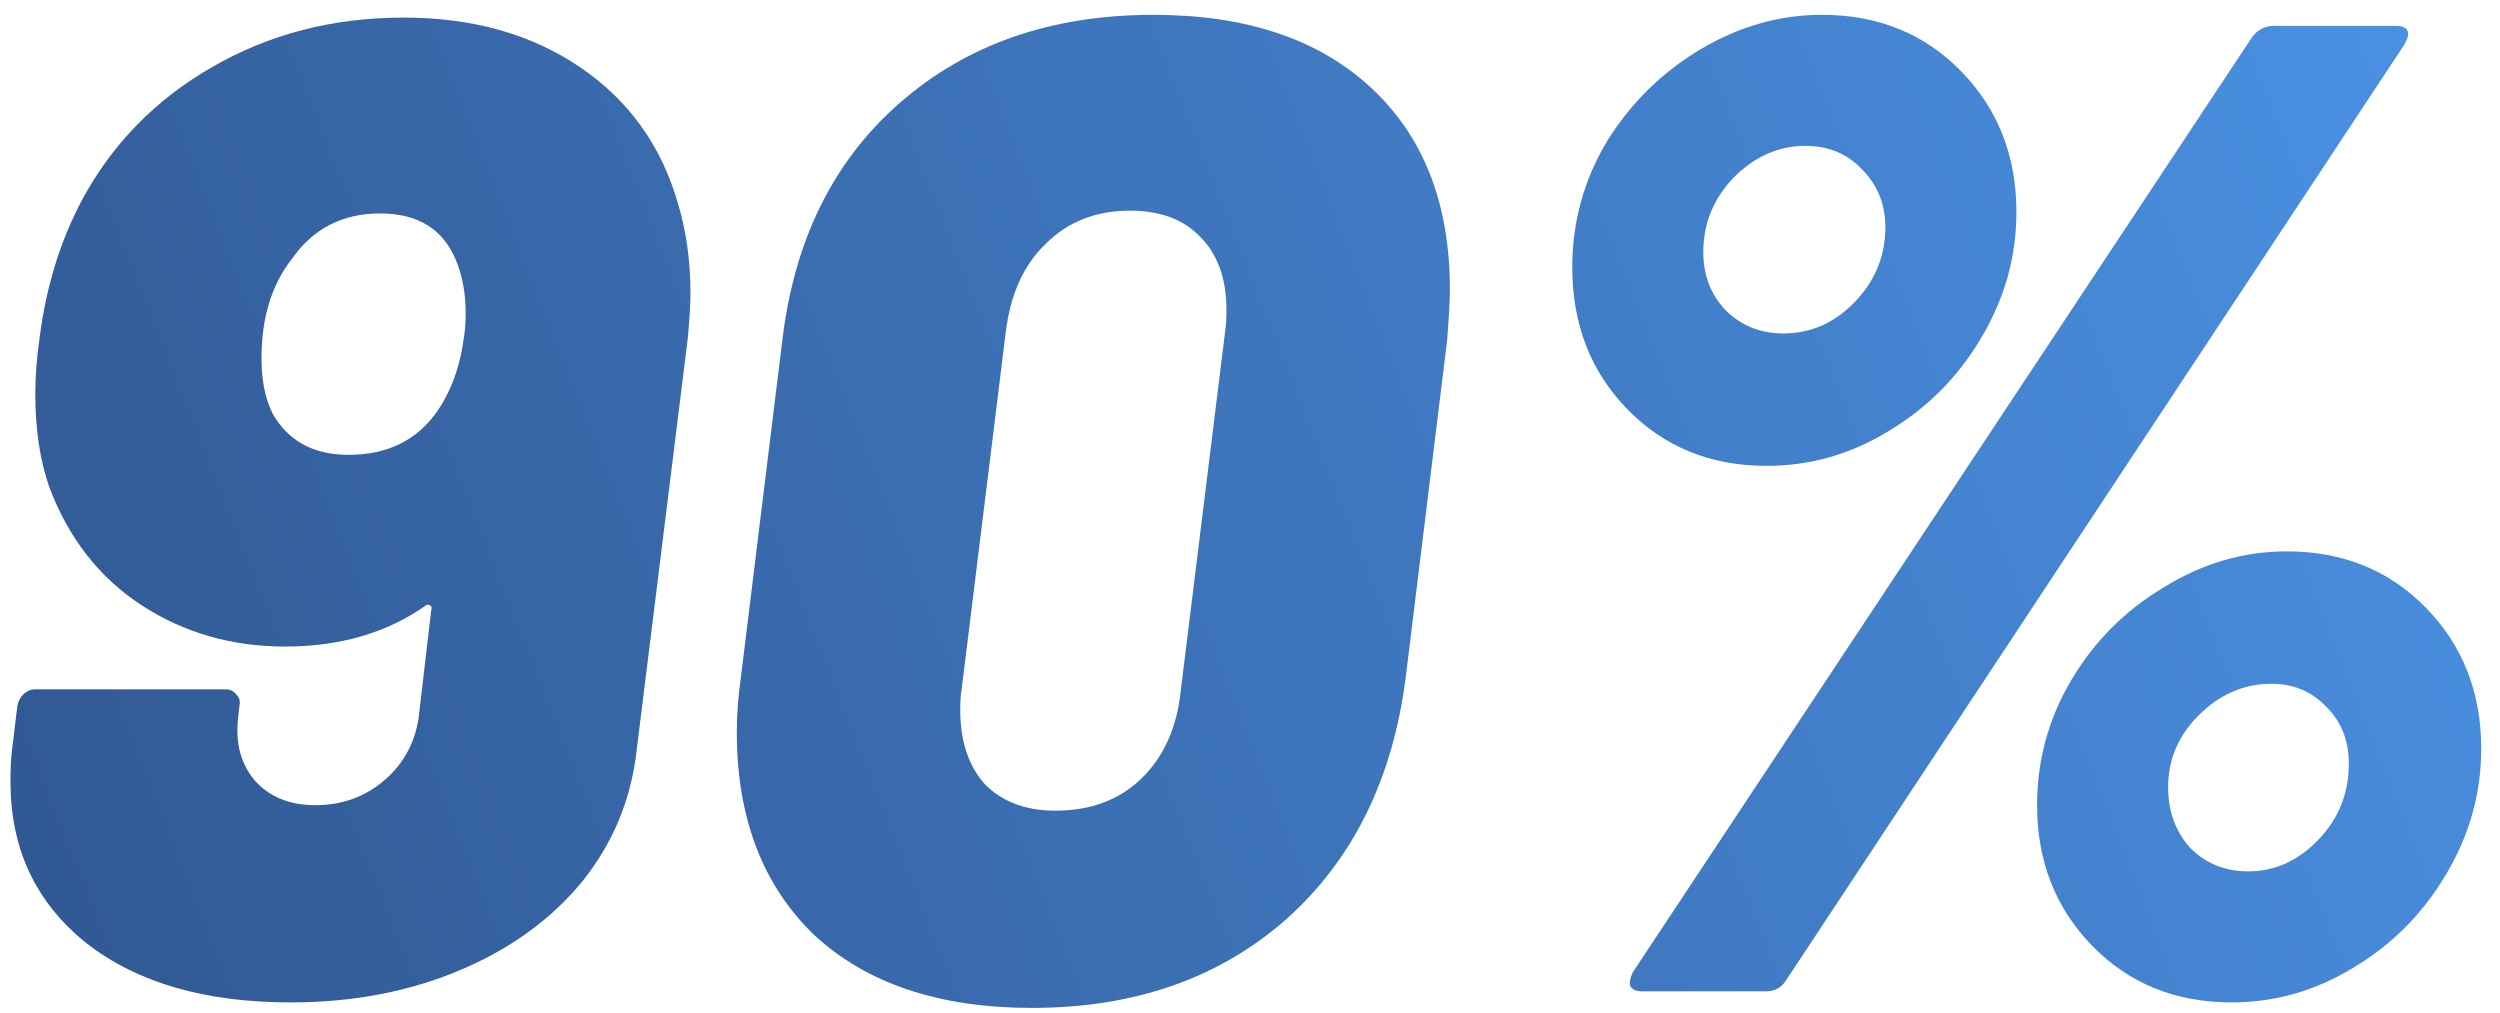
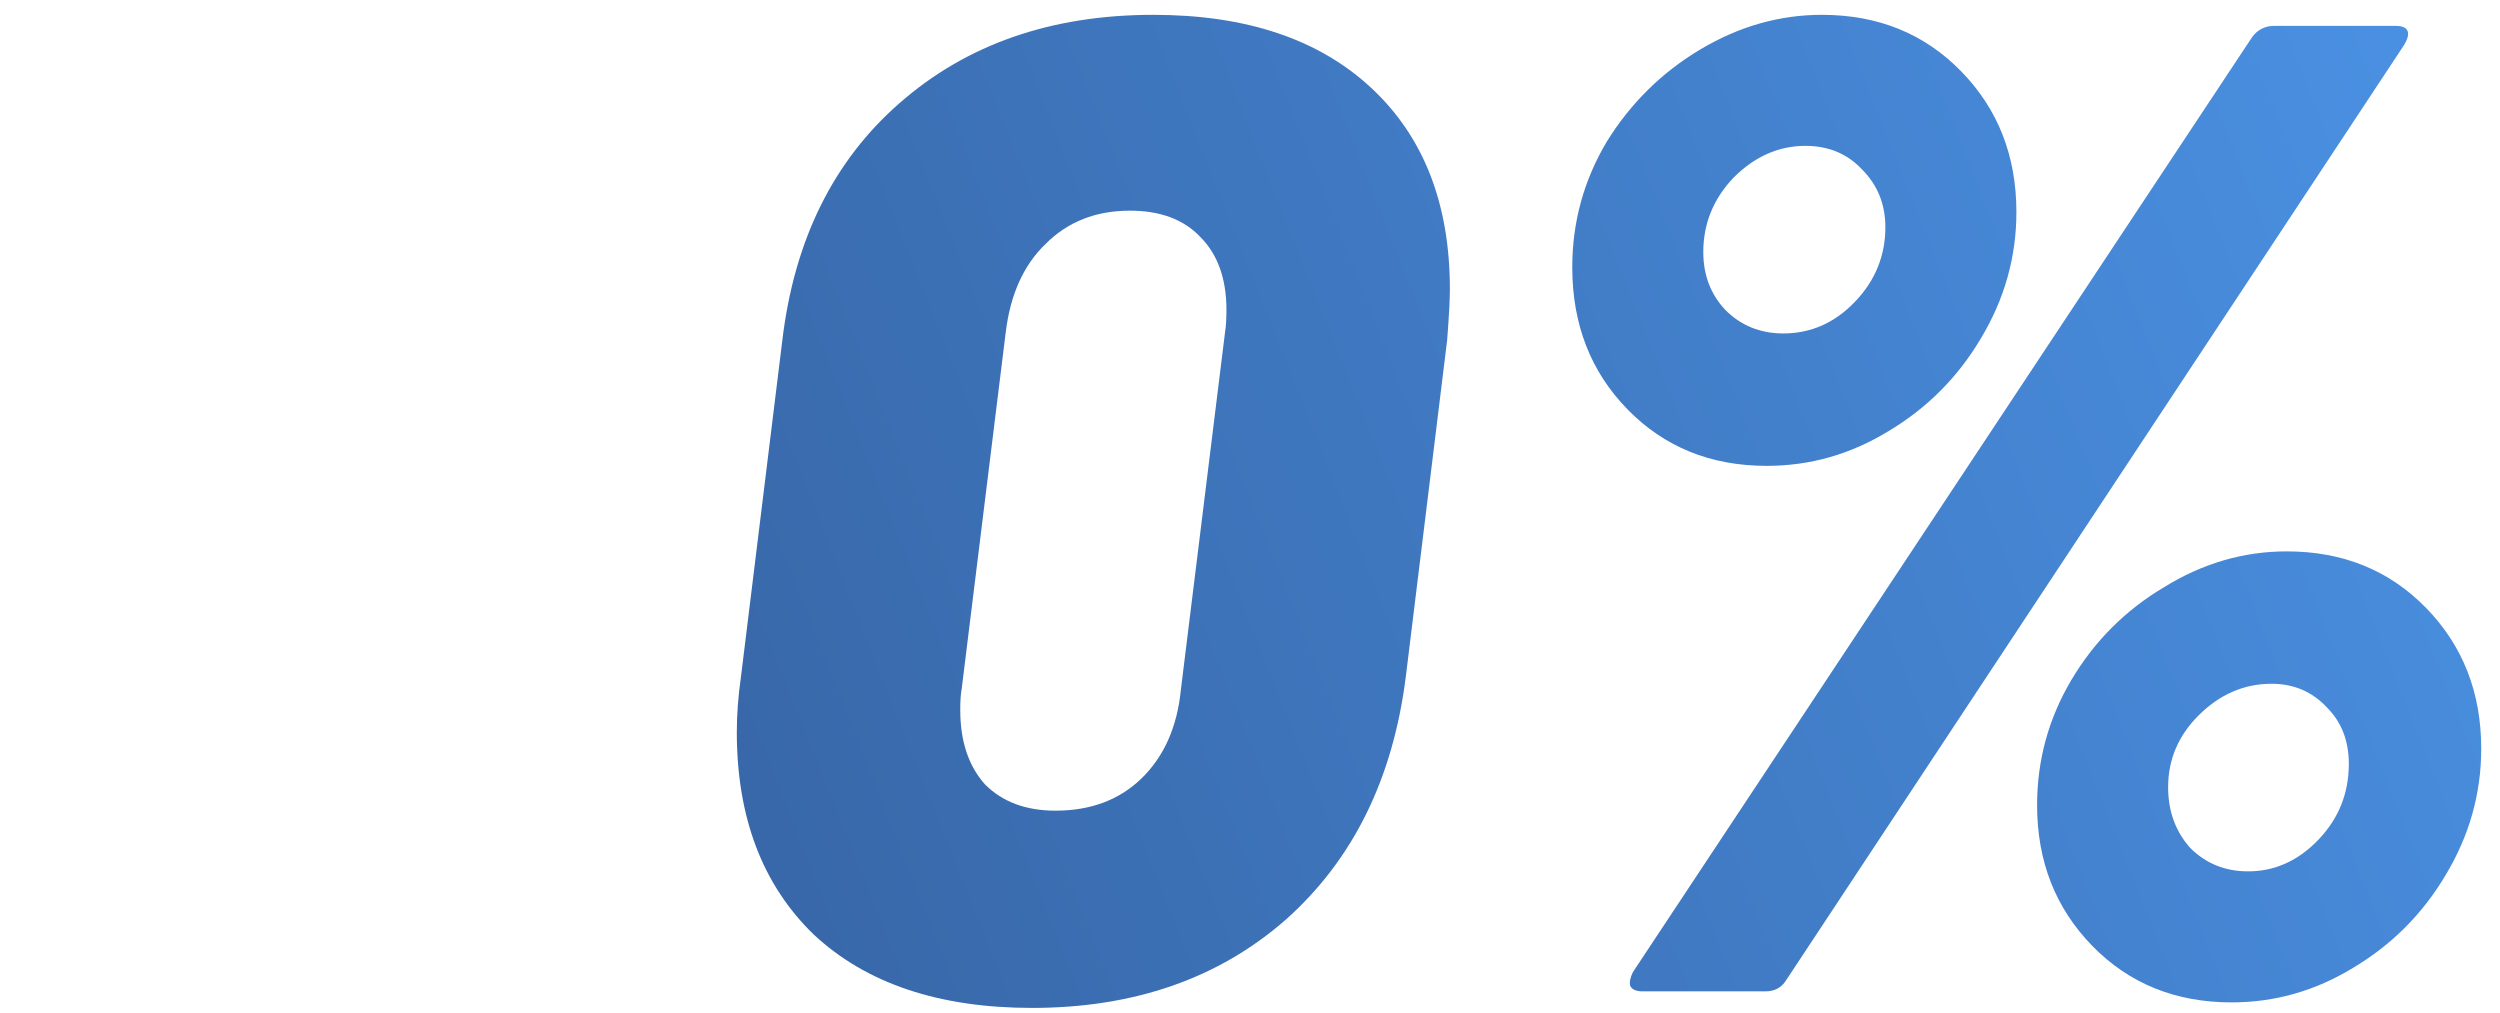
<svg xmlns="http://www.w3.org/2000/svg" width="116" height="47" viewBox="0 0 116 47" fill="none">
  <path d="M81.977 21.616C79.374 21.616 77.22 20.741 75.513 18.991C73.806 17.242 72.953 15.045 72.953 12.399C72.953 10.309 73.487 8.367 74.553 6.575C75.662 4.784 77.113 3.354 78.905 2.288C80.697 1.221 82.575 0.688 84.537 0.688C87.14 0.688 89.294 1.562 91.001 3.312C92.708 5.061 93.561 7.237 93.561 9.839C93.561 11.93 93.007 13.893 91.897 15.727C90.831 17.52 89.401 18.949 87.609 20.015C85.86 21.082 83.983 21.616 81.977 21.616ZM76.217 45.999C75.918 45.999 75.727 45.914 75.641 45.743C75.599 45.573 75.641 45.359 75.769 45.103L104.505 1.712C104.761 1.37 105.102 1.2 105.529 1.2H111.161C111.545 1.2 111.737 1.327 111.737 1.583C111.737 1.712 111.673 1.882 111.545 2.095L82.873 45.487C82.66 45.829 82.34 45.999 81.913 45.999H76.217ZM82.745 15.472C84.025 15.472 85.135 14.981 86.073 13.999C87.012 13.018 87.481 11.866 87.481 10.543C87.481 9.477 87.118 8.581 86.393 7.856C85.71 7.13 84.836 6.768 83.769 6.768C82.532 6.768 81.422 7.258 80.441 8.239C79.502 9.221 79.033 10.373 79.033 11.695C79.033 12.762 79.374 13.658 80.057 14.383C80.782 15.109 81.678 15.472 82.745 15.472ZM103.545 46.511C100.942 46.511 98.788 45.637 97.081 43.888C95.374 42.138 94.521 39.962 94.521 37.359C94.521 35.269 95.055 33.328 96.121 31.535C97.188 29.744 98.617 28.314 100.409 27.247C102.201 26.138 104.1 25.584 106.105 25.584C108.708 25.584 110.862 26.458 112.569 28.207C114.276 29.957 115.129 32.133 115.129 34.736C115.129 36.826 114.574 38.789 113.465 40.623C112.398 42.416 110.969 43.845 109.177 44.911C107.428 45.978 105.55 46.511 103.545 46.511ZM104.313 40.431C105.55 40.431 106.638 39.941 107.577 38.959C108.516 37.978 108.985 36.805 108.985 35.44C108.985 34.373 108.644 33.498 107.961 32.816C107.278 32.09 106.425 31.727 105.401 31.727C104.121 31.727 102.99 32.218 102.009 33.2C101.07 34.138 100.601 35.248 100.601 36.528C100.601 37.637 100.942 38.575 101.625 39.343C102.35 40.069 103.246 40.431 104.313 40.431Z" fill="url(#paint0_linear_4021_593)" />
  <path d="M47.883 46.767C43.574 46.767 40.203 45.637 37.772 43.376C35.382 41.072 34.188 37.935 34.188 33.968C34.188 33.157 34.252 32.303 34.38 31.407L36.3 15.791C36.854 11.141 38.667 7.471 41.739 4.784C44.854 2.053 48.779 0.688 53.516 0.688C57.825 0.688 61.196 1.818 63.627 4.08C66.059 6.341 67.275 9.456 67.275 13.424C67.275 13.893 67.233 14.682 67.147 15.791L65.228 31.407C64.63 36.144 62.774 39.898 59.66 42.672C56.545 45.402 52.62 46.767 47.883 46.767ZM48.971 37.615C50.593 37.615 51.916 37.125 52.94 36.144C54.006 35.12 54.625 33.733 54.795 31.983L56.843 15.408C56.886 15.152 56.907 14.81 56.907 14.383C56.907 12.933 56.502 11.802 55.691 10.992C54.923 10.181 53.836 9.775 52.428 9.775C50.849 9.775 49.547 10.287 48.523 11.312C47.499 12.293 46.881 13.658 46.667 15.408L44.62 31.983C44.577 32.197 44.556 32.517 44.556 32.944C44.556 34.394 44.94 35.546 45.708 36.4C46.518 37.21 47.606 37.615 48.971 37.615Z" fill="url(#paint1_linear_4021_593)" />
-   <path d="M31.462 9.456C31.846 10.736 32.038 12.123 32.038 13.616C32.038 14.086 31.996 14.79 31.91 15.728L29.542 34.8C29.286 37.104 28.433 39.152 26.982 40.944C25.532 42.694 23.633 44.059 21.286 45.04C18.94 46.022 16.337 46.512 13.478 46.512C9.51 46.512 6.353 45.595 4.006 43.76C1.66 41.883 0.486 39.387 0.486 36.272C0.486 35.675 0.508 35.206 0.55 34.864L0.806 32.752C0.849 32.539 0.934 32.368 1.062 32.24C1.233 32.07 1.425 31.984 1.638 31.984H10.47C10.684 31.984 10.854 32.07 10.982 32.24C11.11 32.368 11.153 32.539 11.11 32.752L11.046 33.328C10.918 34.48 11.174 35.44 11.814 36.208C12.497 36.976 13.436 37.36 14.63 37.36C15.868 37.36 16.934 36.976 17.83 36.208C18.726 35.44 19.26 34.459 19.43 33.264L20.006 28.336C20.049 28.208 20.028 28.123 19.942 28.08C19.857 28.038 19.772 28.059 19.686 28.144C17.894 29.382 15.74 30 13.222 30C10.748 30 8.529 29.36 6.566 28.08C4.604 26.8 3.174 24.966 2.278 22.576C1.852 21.339 1.638 19.91 1.638 18.288C1.638 17.478 1.702 16.624 1.83 15.728C2.129 13.339 2.79 11.184 3.814 9.264C5.222 6.662 7.228 4.614 9.83 3.12C12.476 1.584 15.441 0.816 18.726 0.816C21.926 0.816 24.657 1.584 26.918 3.12C29.18 4.656 30.694 6.768 31.462 9.456ZM20.262 19.12C20.945 18.139 21.372 16.944 21.542 15.536C21.585 15.28 21.606 14.939 21.606 14.512C21.606 13.616 21.457 12.806 21.158 12.08C20.561 10.63 19.388 9.904 17.638 9.904C15.889 9.904 14.524 10.608 13.542 12.016C12.604 13.211 12.134 14.747 12.134 16.624C12.134 17.648 12.305 18.502 12.646 19.184C13.372 20.464 14.545 21.104 16.166 21.104C17.958 21.104 19.324 20.443 20.262 19.12Z" fill="url(#paint2_linear_4021_593)" />
  <defs>
    <linearGradient id="paint0_linear_4021_593" x1="-2" y1="46" x2="111.5" y2="1" gradientUnits="userSpaceOnUse">
      <stop stop-color="#305690" />
      <stop offset="1" stop-color="#4A90E2" />
    </linearGradient>
    <linearGradient id="paint1_linear_4021_593" x1="-2" y1="46" x2="111.5" y2="1" gradientUnits="userSpaceOnUse">
      <stop stop-color="#305690" />
      <stop offset="1" stop-color="#4A90E2" />
    </linearGradient>
    <linearGradient id="paint2_linear_4021_593" x1="-2" y1="46" x2="111.5" y2="1" gradientUnits="userSpaceOnUse">
      <stop stop-color="#305690" />
      <stop offset="1" stop-color="#4A90E2" />
    </linearGradient>
  </defs>
</svg>